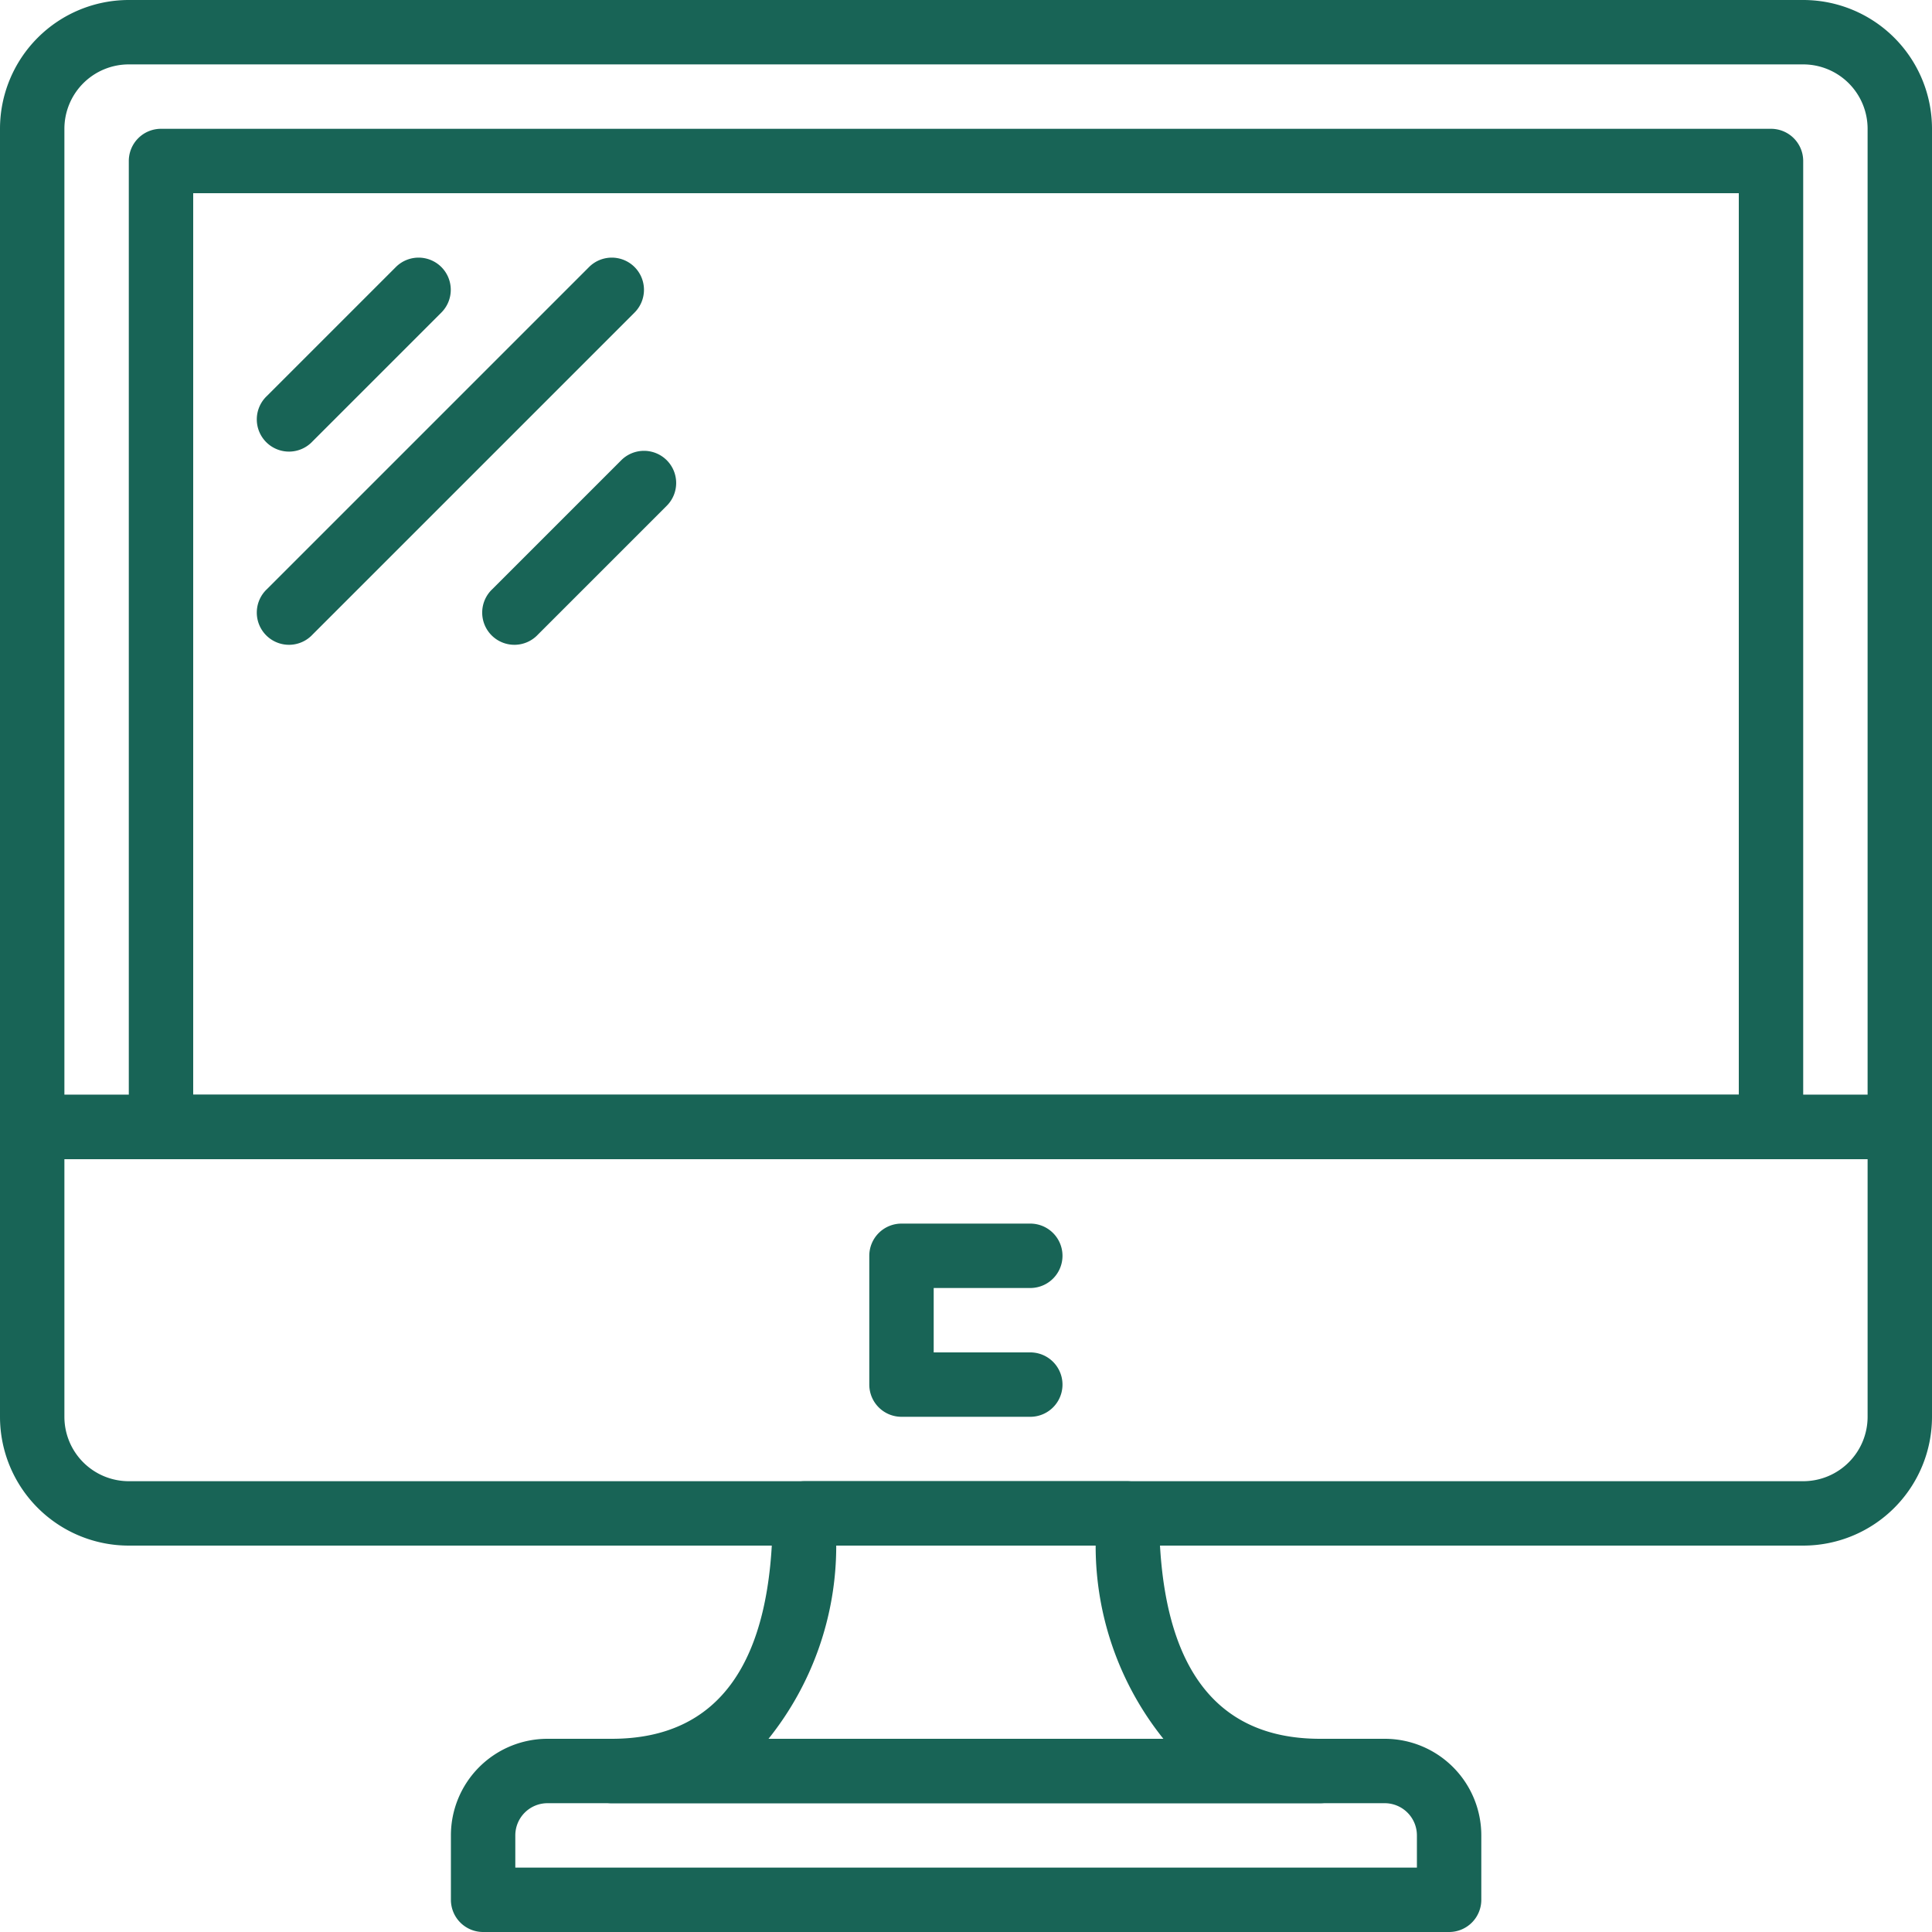
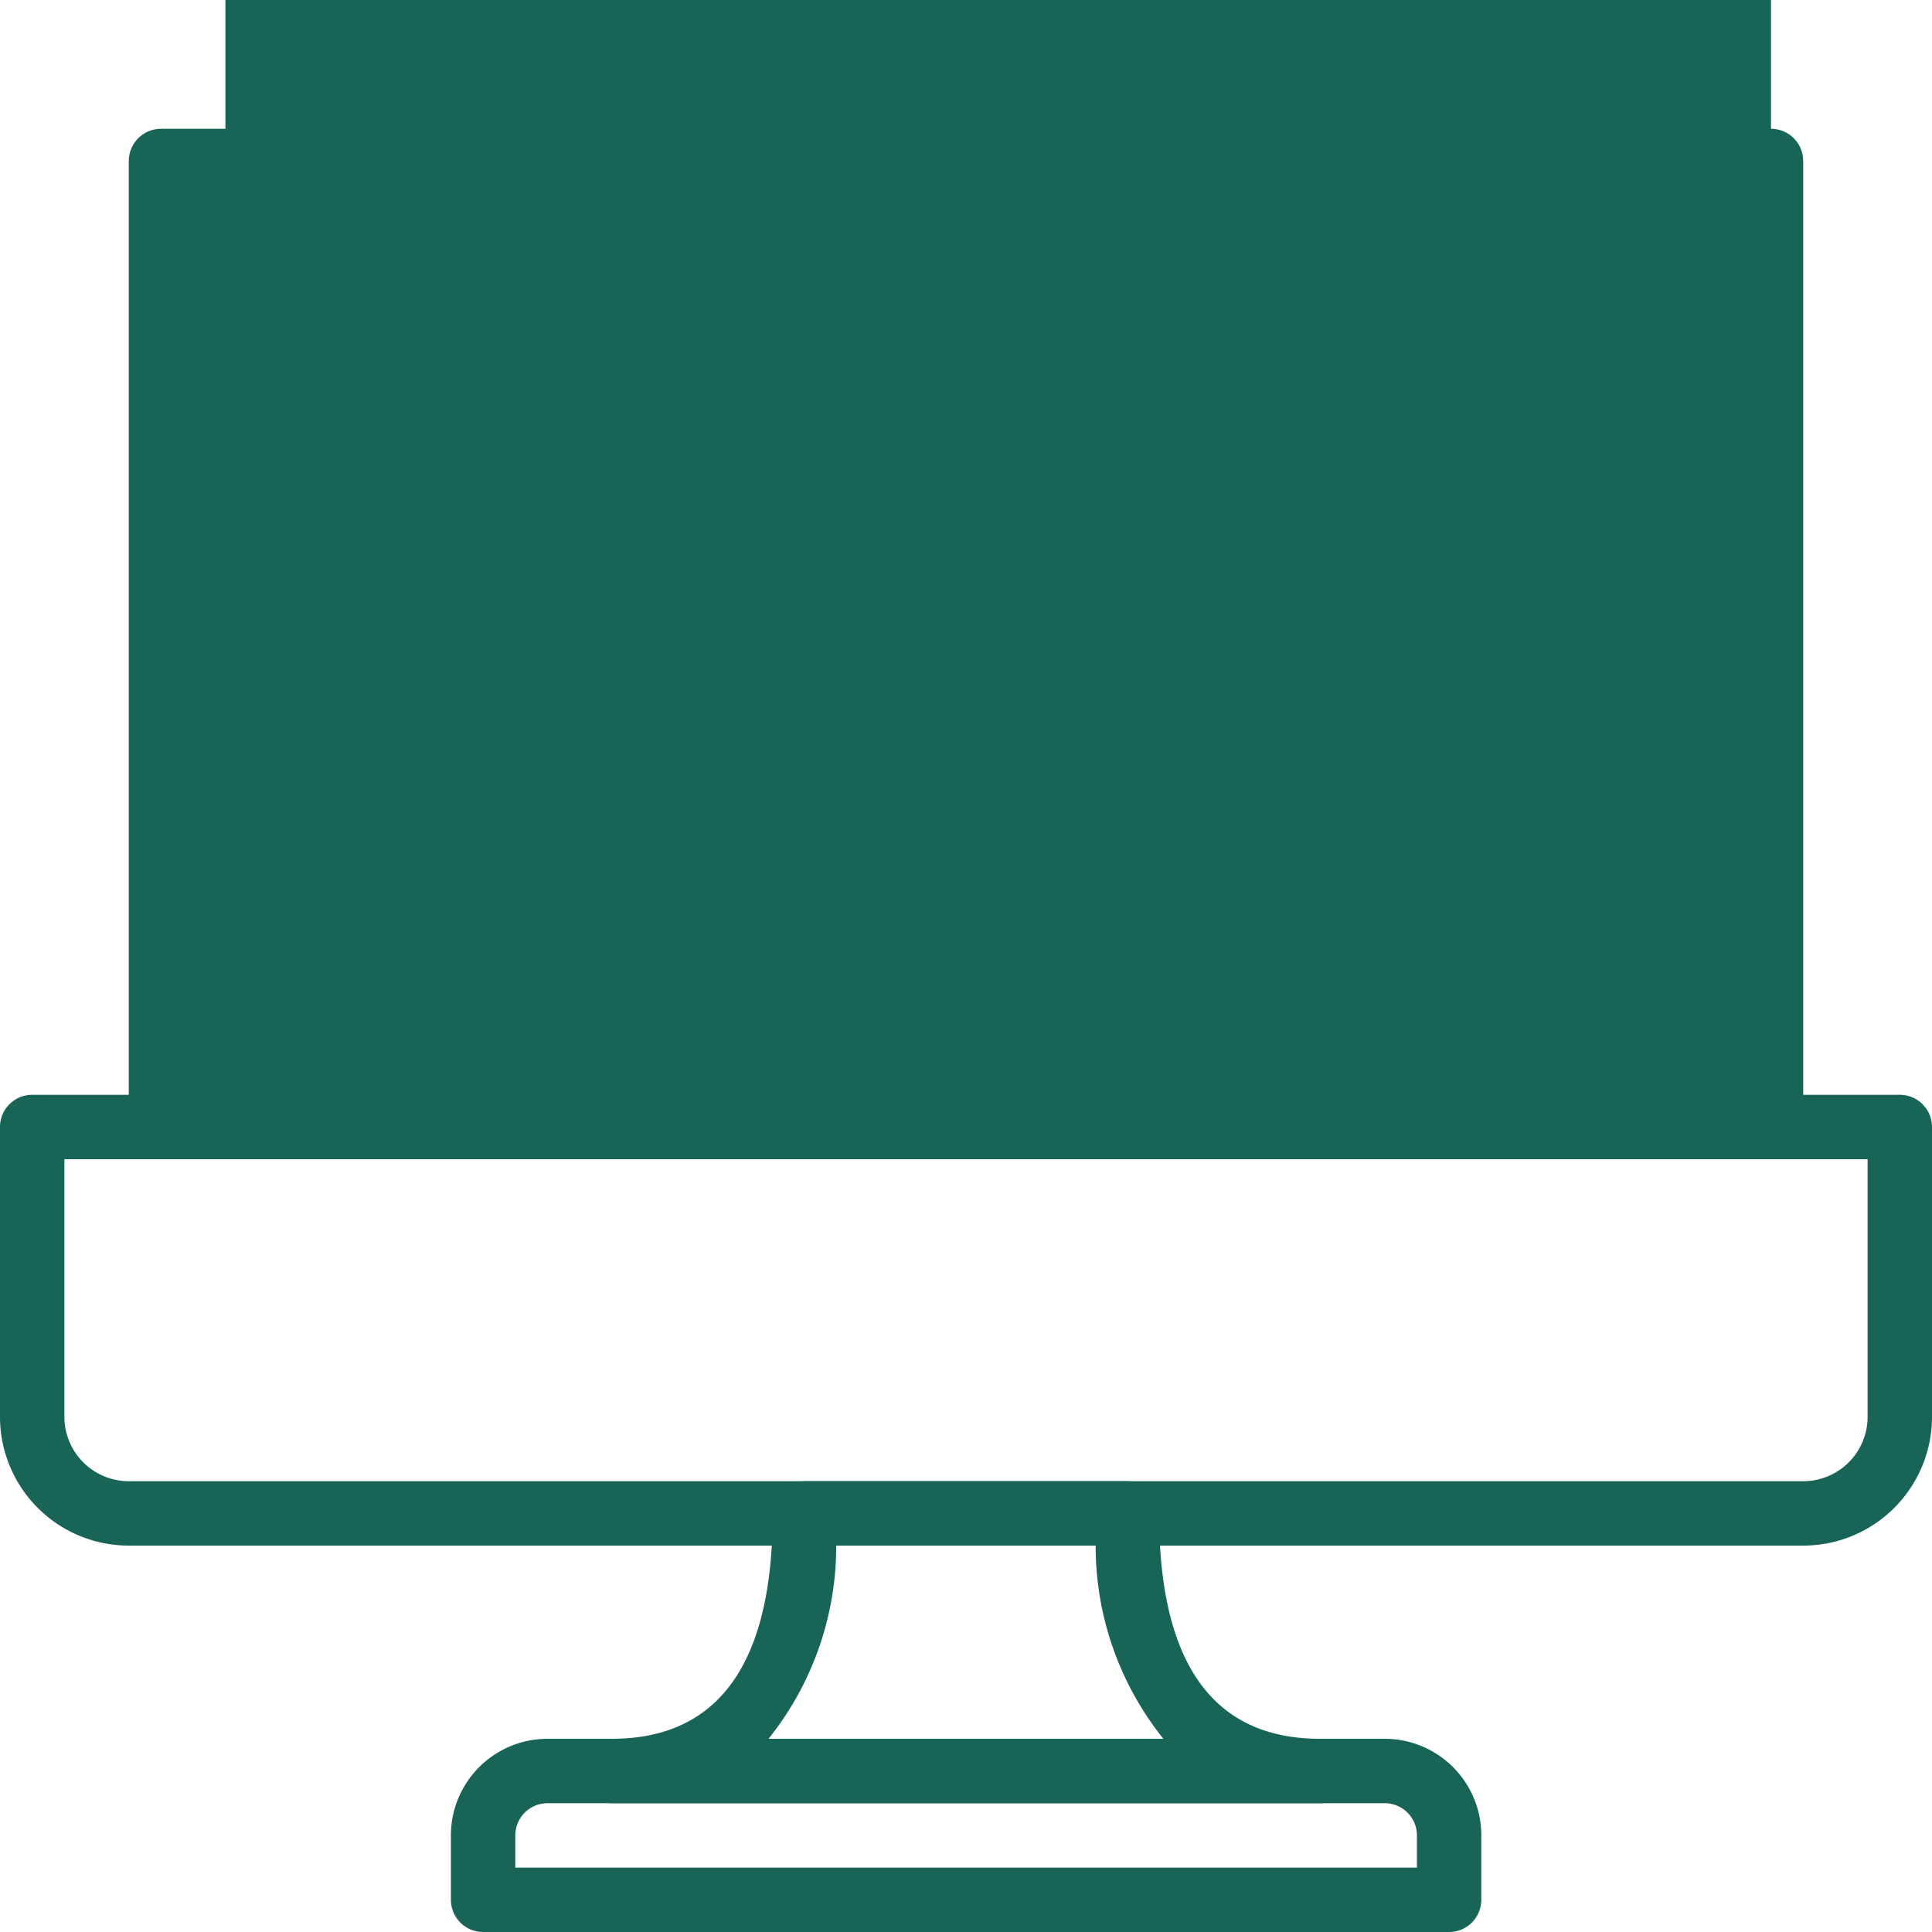
<svg xmlns="http://www.w3.org/2000/svg" width="18" height="18" viewBox="0 0 18 18">
  <defs>
    <style>.a{fill:#186456;}</style>
  </defs>
-   <path class="a" d="M16.8,0H1.2A1.2,1.2,0,0,0,0,1.2v9.3a.3.3,0,0,0,.3.3H17.7a.3.3,0,0,0,.3-.3V1.2A1.2,1.2,0,0,0,16.8,0Zm.6,10.2H.6v-9A.6.6,0,0,1,1.2.6H16.8a.6.6,0,0,1,.6.6Z" />
  <g transform="translate(0 10.2)">
    <path class="a" d="M17.7,290.133H.3a.3.3,0,0,0-.3.3v2.7a1.2,1.2,0,0,0,1.2,1.2H16.8a1.2,1.2,0,0,0,1.2-1.2v-2.7A.3.3,0,0,0,17.7,290.133Zm-.3,3a.6.6,0,0,1-.6.6H1.2a.6.6,0,0,1-.6-.6v-2.4H17.4v2.4Z" transform="translate(0 -290.133)" />
  </g>
  <g transform="translate(1.2 1.2)">
-     <path class="a" d="M49.434,34.133h-15a.3.3,0,0,0-.3.3v9a.3.3,0,0,0,.3.3h15a.3.3,0,0,0,.3-.3v-9A.3.3,0,0,0,49.434,34.133Zm-.3,9h-14.4v-8.4h14.4Z" transform="translate(-34.134 -34.133)" />
+     <path class="a" d="M49.434,34.133h-15a.3.3,0,0,0-.3.3v9a.3.3,0,0,0,.3.3h15a.3.3,0,0,0,.3-.3v-9A.3.3,0,0,0,49.434,34.133Zh-14.4v-8.4h14.4Z" transform="translate(-34.134 -34.133)" />
  </g>
  <g transform="translate(4.2 16.2)">
    <path class="a" d="M128.168,460.8h-7.8a.9.9,0,0,0-.9.9v.6a.3.3,0,0,0,.3.3h9a.3.3,0,0,0,.3-.3v-.6A.9.9,0,0,0,128.168,460.8Zm.3,1.2h-8.4v-.3a.3.3,0,0,1,.3-.3h7.8a.3.3,0,0,1,.3.3v.3Z" transform="translate(-119.467 -460.8)" />
  </g>
  <g transform="translate(5.4 13.8)">
    <path class="a" d="M160.5,394.934c-1,0-1.5-.707-1.5-2.1a.3.3,0,0,0-.3-.3h-3a.3.3,0,0,0-.3.3c0,1.393-.5,2.1-1.5,2.1a.3.3,0,0,0,0,.6h6.6a.3.3,0,0,0,0-.6Zm-5.139,0a2.874,2.874,0,0,0,.631-1.8h2.417a2.87,2.87,0,0,0,.631,1.8Z" transform="translate(-153.601 -392.534)" />
  </g>
  <g transform="translate(8.1 11.4)">
-     <path class="a" d="M231.9,325.467H231v-.6h.9a.3.3,0,0,0,0-.6h-1.2a.3.3,0,0,0-.3.3v1.2a.3.3,0,0,0,.3.3h1.2a.3.3,0,1,0,0-.6Z" transform="translate(-230.401 -324.267)" />
-   </g>
+     </g>
  <g transform="translate(2.4 2.4)">
    <path class="a" d="M69.976,68.353a.3.3,0,0,0-.424,0l-1.2,1.2a.3.3,0,1,0,.424.424l1.2-1.2A.3.3,0,0,0,69.976,68.353Z" transform="translate(-68.264 -68.265)" />
  </g>
  <g transform="translate(4.5 4.2)">
    <path class="a" d="M129.709,119.552a.3.3,0,0,0-.424,0l-1.2,1.2a.3.3,0,1,0,.424.424l1.2-1.2A.3.3,0,0,0,129.709,119.552Z" transform="translate(-127.997 -119.464)" />
  </g>
  <g transform="translate(2.4 2.4)">
    <path class="a" d="M71.776,68.352a.3.3,0,0,0-.424,0l-3,3a.3.3,0,1,0,.424.424l3-3A.3.3,0,0,0,71.776,68.352Z" transform="translate(-68.264 -68.264)" />
  </g>
</svg>